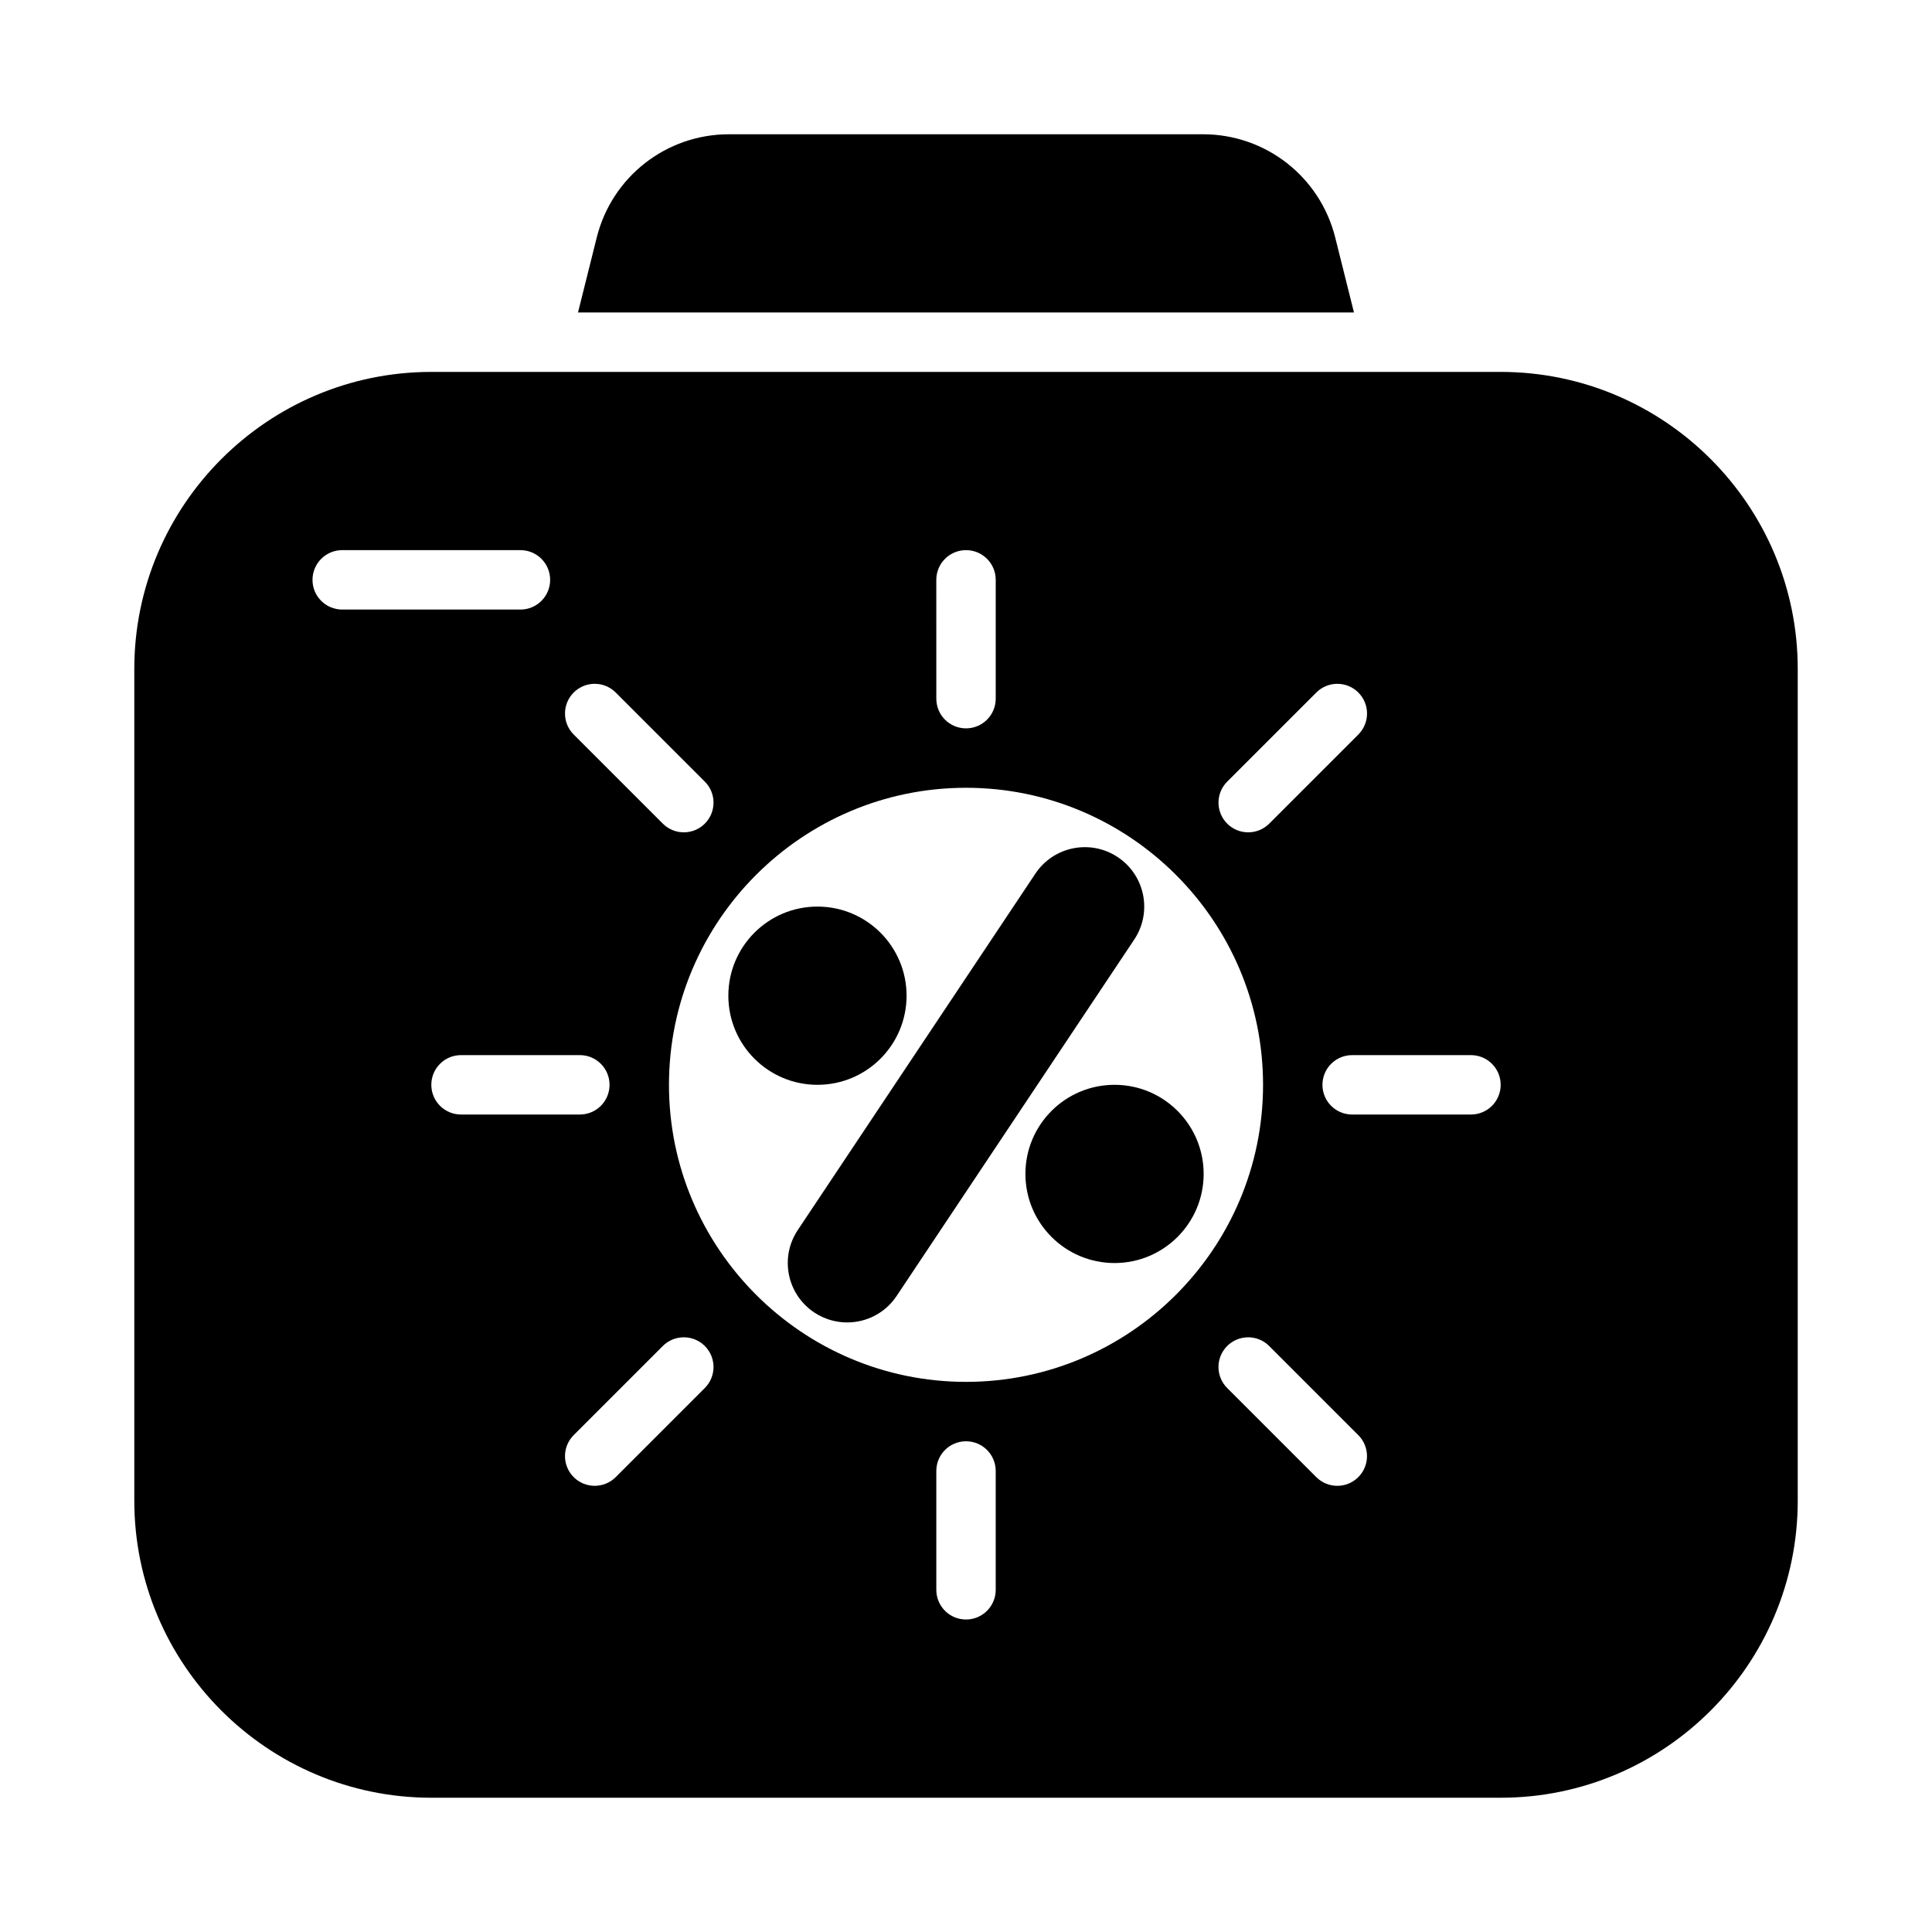
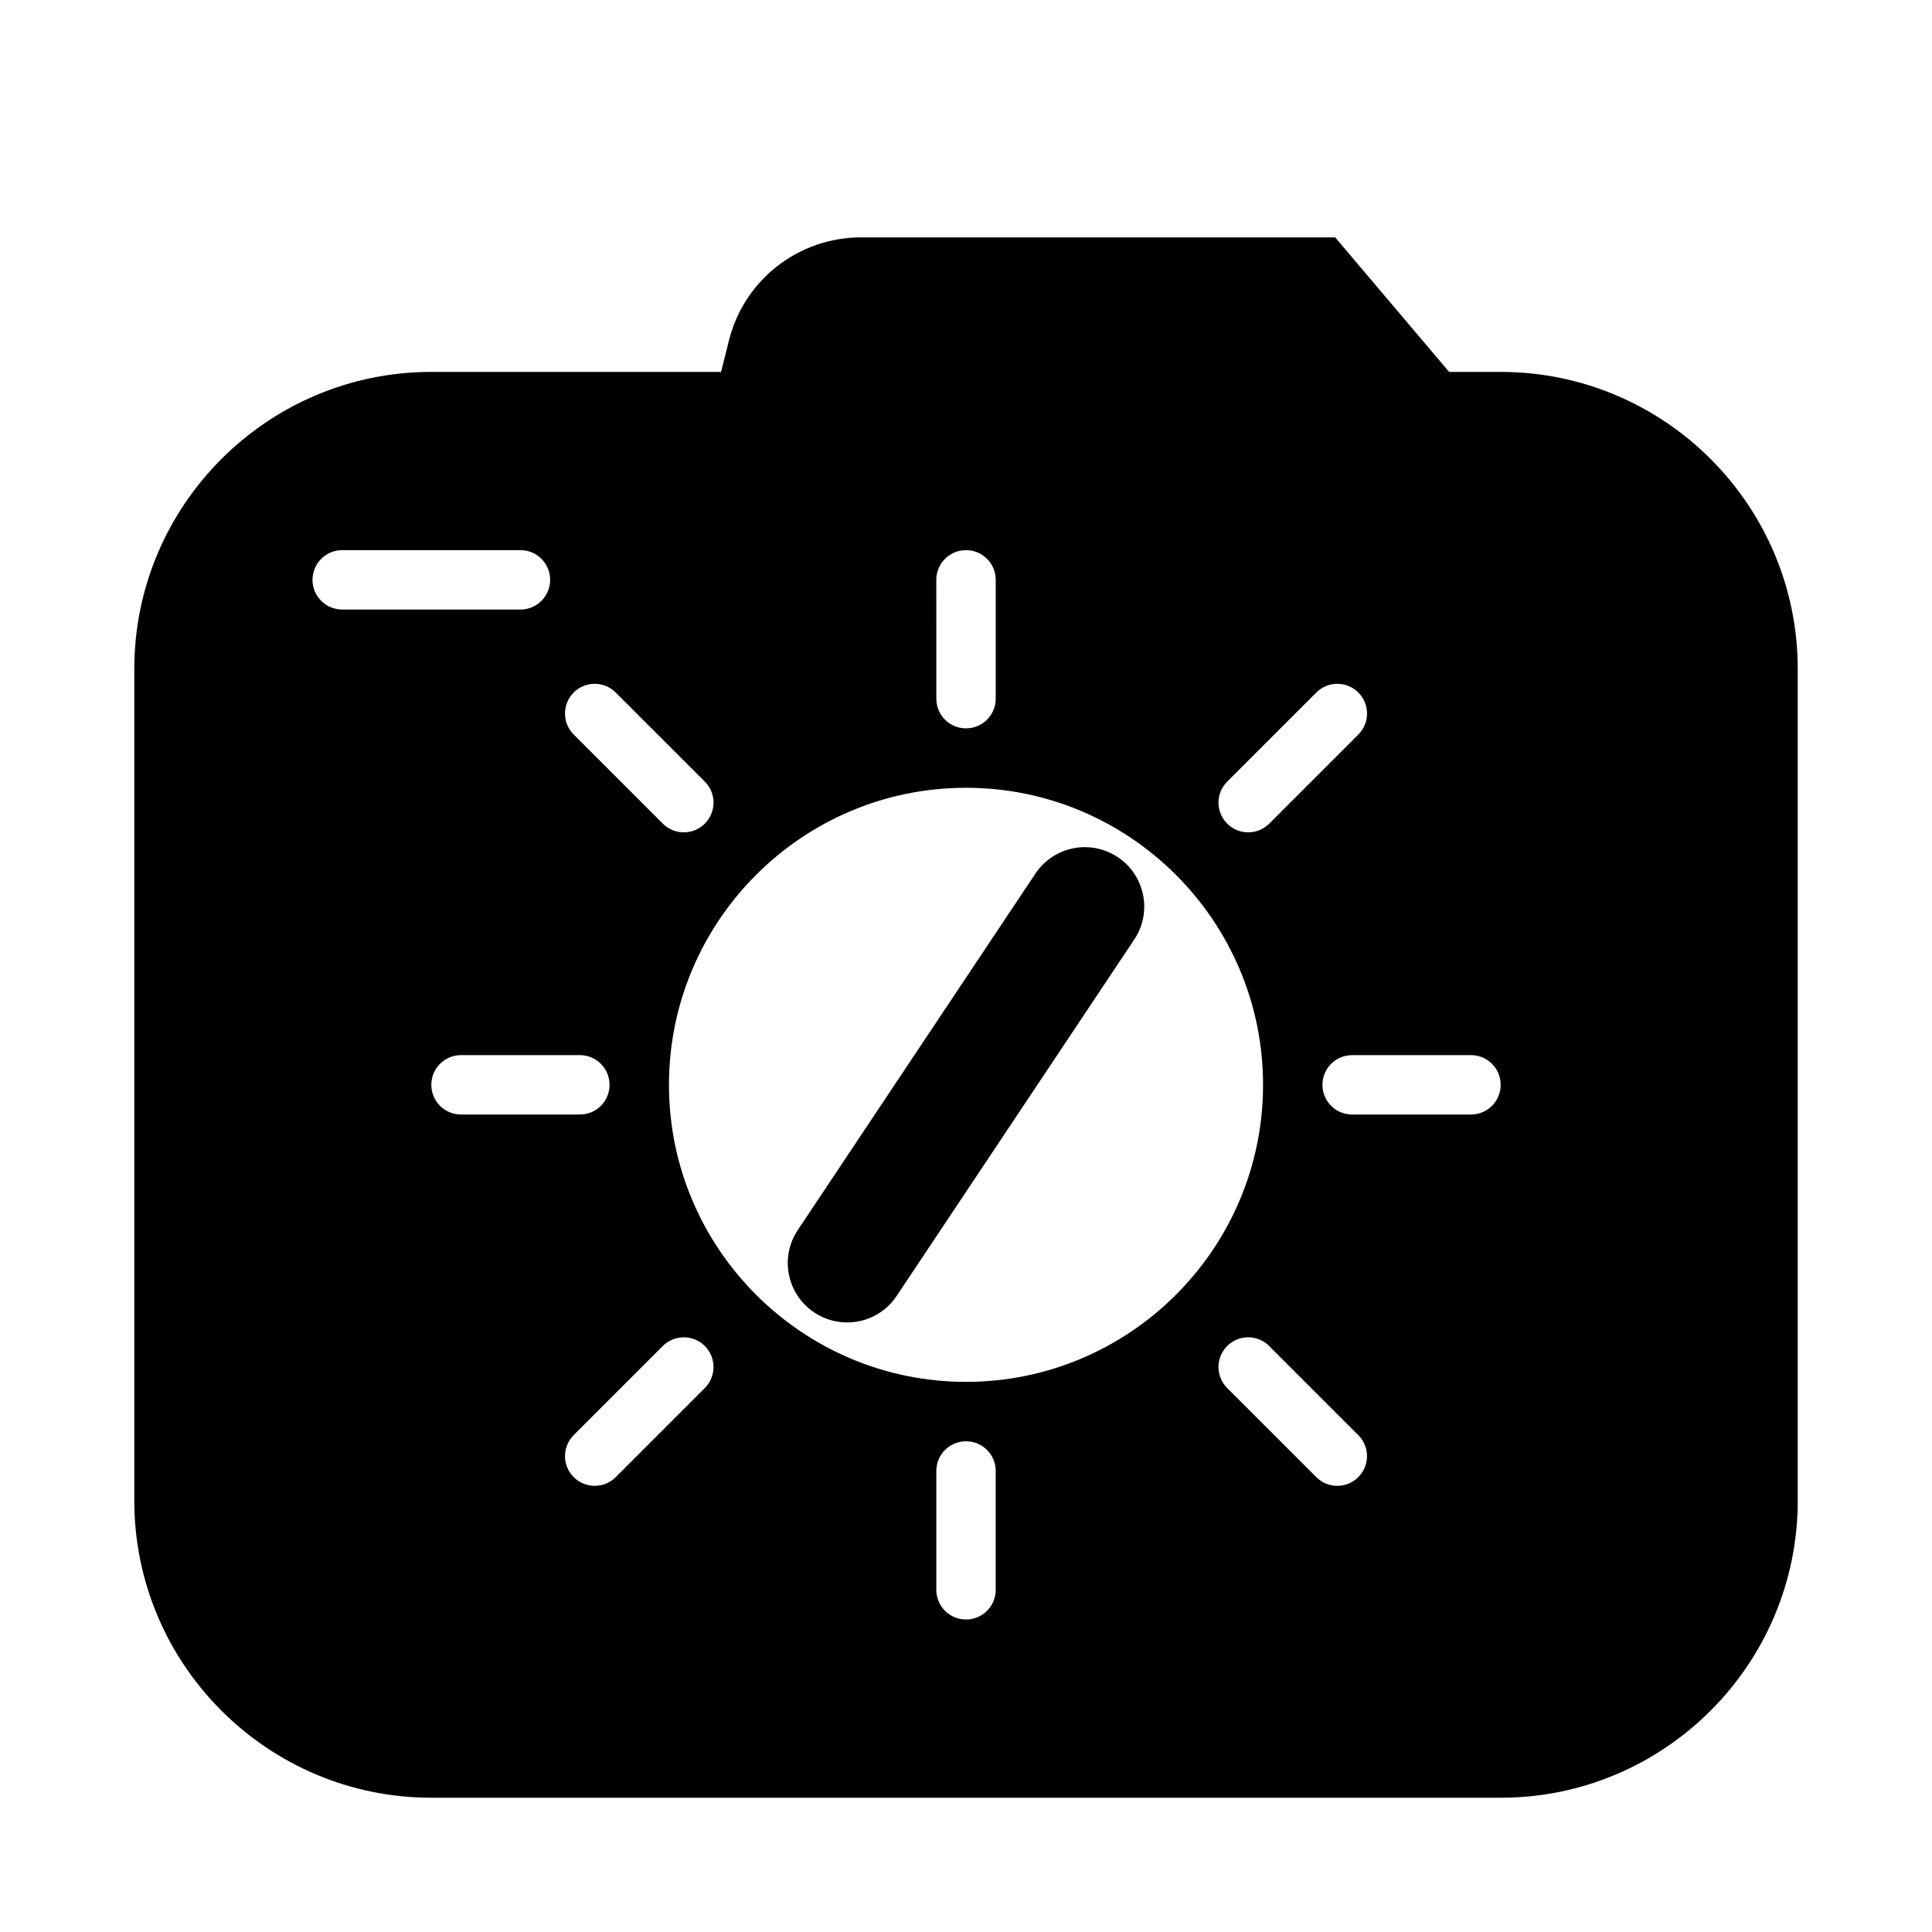
<svg xmlns="http://www.w3.org/2000/svg" fill="#000000" width="800px" height="800px" version="1.1" viewBox="144 144 512 512">
  <g>
    <path d="m541.7 242.56h-283.39c-43.402 0-78.719 35.316-78.719 78.719v220.42c0 43.402 35.316 78.719 78.719 78.719h283.39c43.402 0 78.719-35.316 78.719-78.719v-220.42c0-43.402-35.316-78.719-78.719-78.719zm-72.477 108.58 23.617-23.617c3.074-3.074 8.055-3.074 11.133 0 3.074 3.074 3.074 8.055 0 11.133l-23.617 23.617c-1.539 1.535-3.555 2.305-5.57 2.305s-4.027-0.77-5.566-2.305c-3.074-3.078-3.074-8.059 0.004-11.133zm-77.094-53.473c0-4.352 3.523-7.875 7.875-7.875s7.871 3.519 7.871 7.871v31.488c0 4.352-3.519 7.871-7.871 7.871s-7.871-3.519-7.871-7.871zm-96.094 29.855c3.074-3.074 8.055-3.074 11.133 0l23.617 23.617c3.074 3.074 3.074 8.055 0 11.133-1.539 1.535-3.555 2.305-5.566 2.305-2.016 0-4.027-0.77-5.566-2.305l-23.617-23.617c-3.074-3.074-3.074-8.059 0-11.133zm-61.344-21.984c-4.352 0-7.875-3.523-7.875-7.871 0-4.352 3.523-7.875 7.875-7.875h47.23c4.352 0 7.871 3.523 7.871 7.875 0 4.348-3.519 7.871-7.871 7.871zm23.613 125.95c0-4.352 3.519-7.871 7.871-7.871h31.488c4.352 0 7.871 3.519 7.871 7.871 0 4.352-3.519 7.871-7.871 7.871h-31.488c-4.348 0-7.871-3.523-7.871-7.871zm72.48 80.348-23.617 23.617c-1.539 1.535-3.551 2.305-5.566 2.305s-4.027-0.77-5.566-2.305c-3.074-3.074-3.074-8.055 0-11.133l23.617-23.617c3.074-3.074 8.055-3.074 11.133 0 3.074 3.078 3.074 8.059 0 11.133zm77.09 53.477c0 4.352-3.519 7.871-7.871 7.871s-7.871-3.519-7.871-7.871v-31.488c0-4.352 3.519-7.871 7.871-7.871s7.871 3.519 7.871 7.871zm-7.871-55.105c-43.402 0-78.719-35.316-78.719-78.719 0-43.402 35.316-78.719 78.719-78.719s78.719 35.316 78.719 78.719c0 43.402-35.316 78.719-78.719 78.719zm103.96 25.246c-1.539 1.535-3.551 2.305-5.566 2.305-2.016 0-4.027-0.77-5.566-2.305l-23.617-23.617c-3.074-3.074-3.074-8.055 0-11.133 3.074-3.074 8.055-3.074 11.133 0l23.617 23.617c3.074 3.074 3.074 8.059 0 11.133zm29.859-96.094h-31.488c-4.352 0-7.871-3.519-7.871-7.871 0-4.352 3.519-7.871 7.871-7.871h31.488c4.352 0 7.871 3.519 7.871 7.871 0 4.348-3.519 7.871-7.871 7.871z" />
-     <path d="m497.84 206.91c-4.043-16.09-18.434-27.328-35.023-27.328h-125.64c-16.598 0-31.004 11.246-35.031 27.344l-4.969 19.887h205.64z" />
-     <path d="m384.25 407.87c0 13.043-10.574 23.617-23.617 23.617s-23.613-10.574-23.613-23.617c0-13.043 10.57-23.617 23.613-23.617s23.617 10.574 23.617 23.617" />
-     <path d="m462.98 455.1c0 13.043-10.574 23.617-23.617 23.617s-23.617-10.574-23.617-23.617c0-13.043 10.574-23.613 23.617-23.613s23.617 10.57 23.617 23.613" />
+     <path d="m497.84 206.91h-125.64c-16.598 0-31.004 11.246-35.031 27.344l-4.969 19.887h205.64z" />
    <path d="m368.5 494.46c-3 0-6.035-0.859-8.719-2.644-7.234-4.828-9.188-14.59-4.367-21.832l62.977-94.465c4.82-7.227 14.598-9.195 21.832-4.367s9.188 14.59 4.367 21.832l-62.977 94.465c-3.035 4.555-8.023 7.012-13.113 7.012z" />
  </g>
</svg>